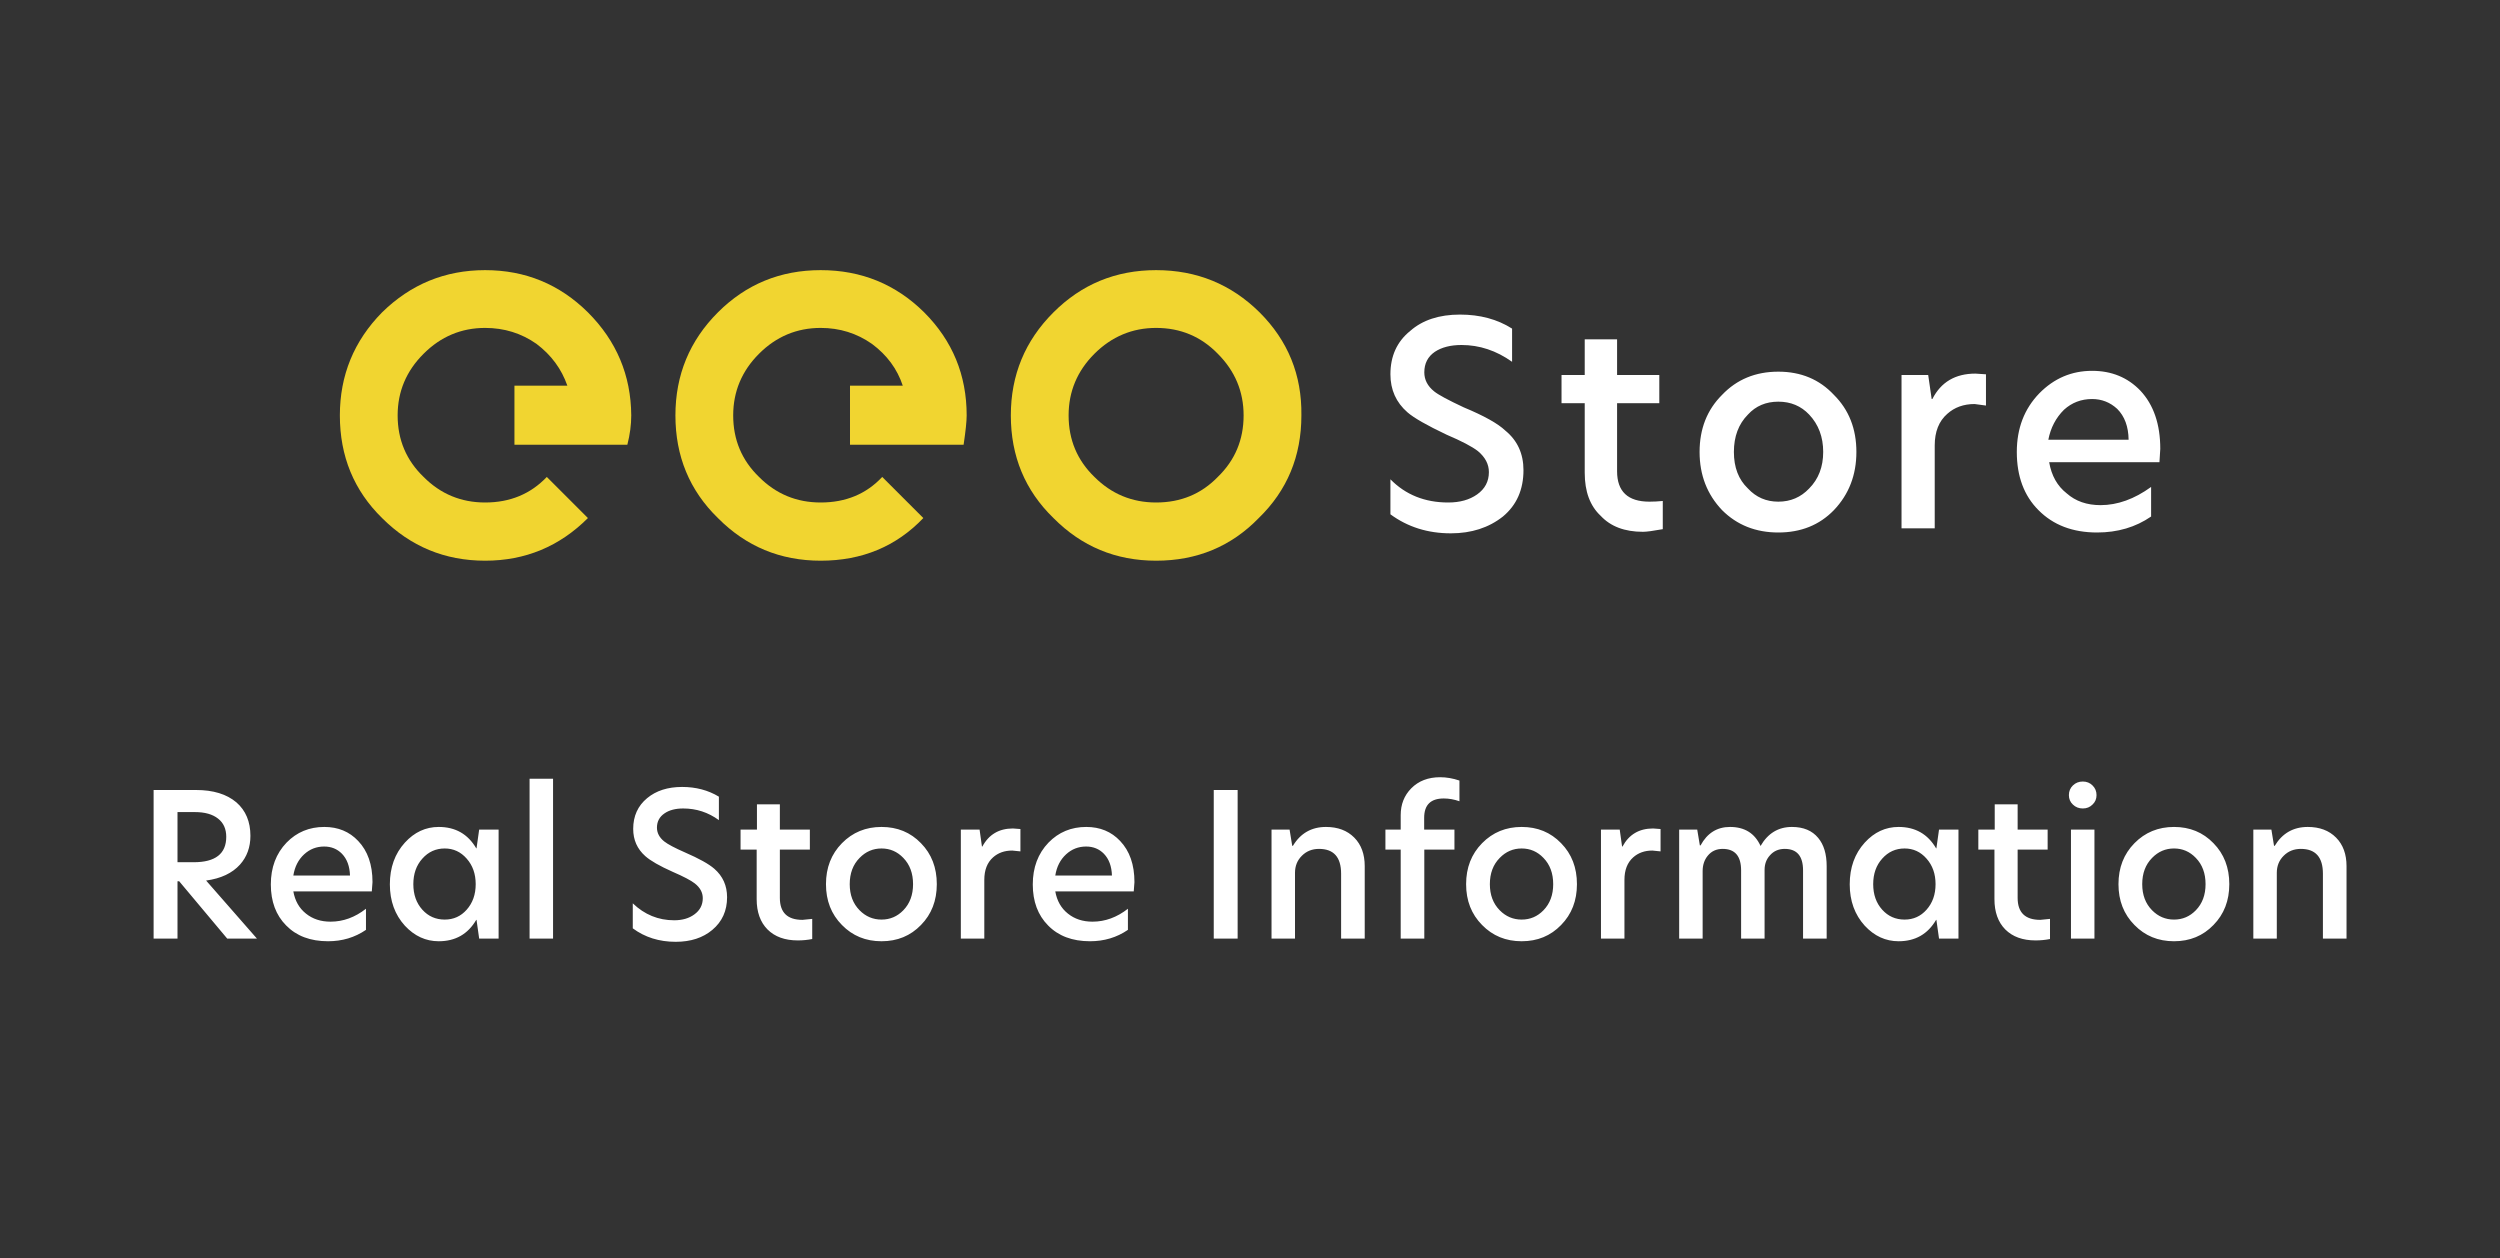
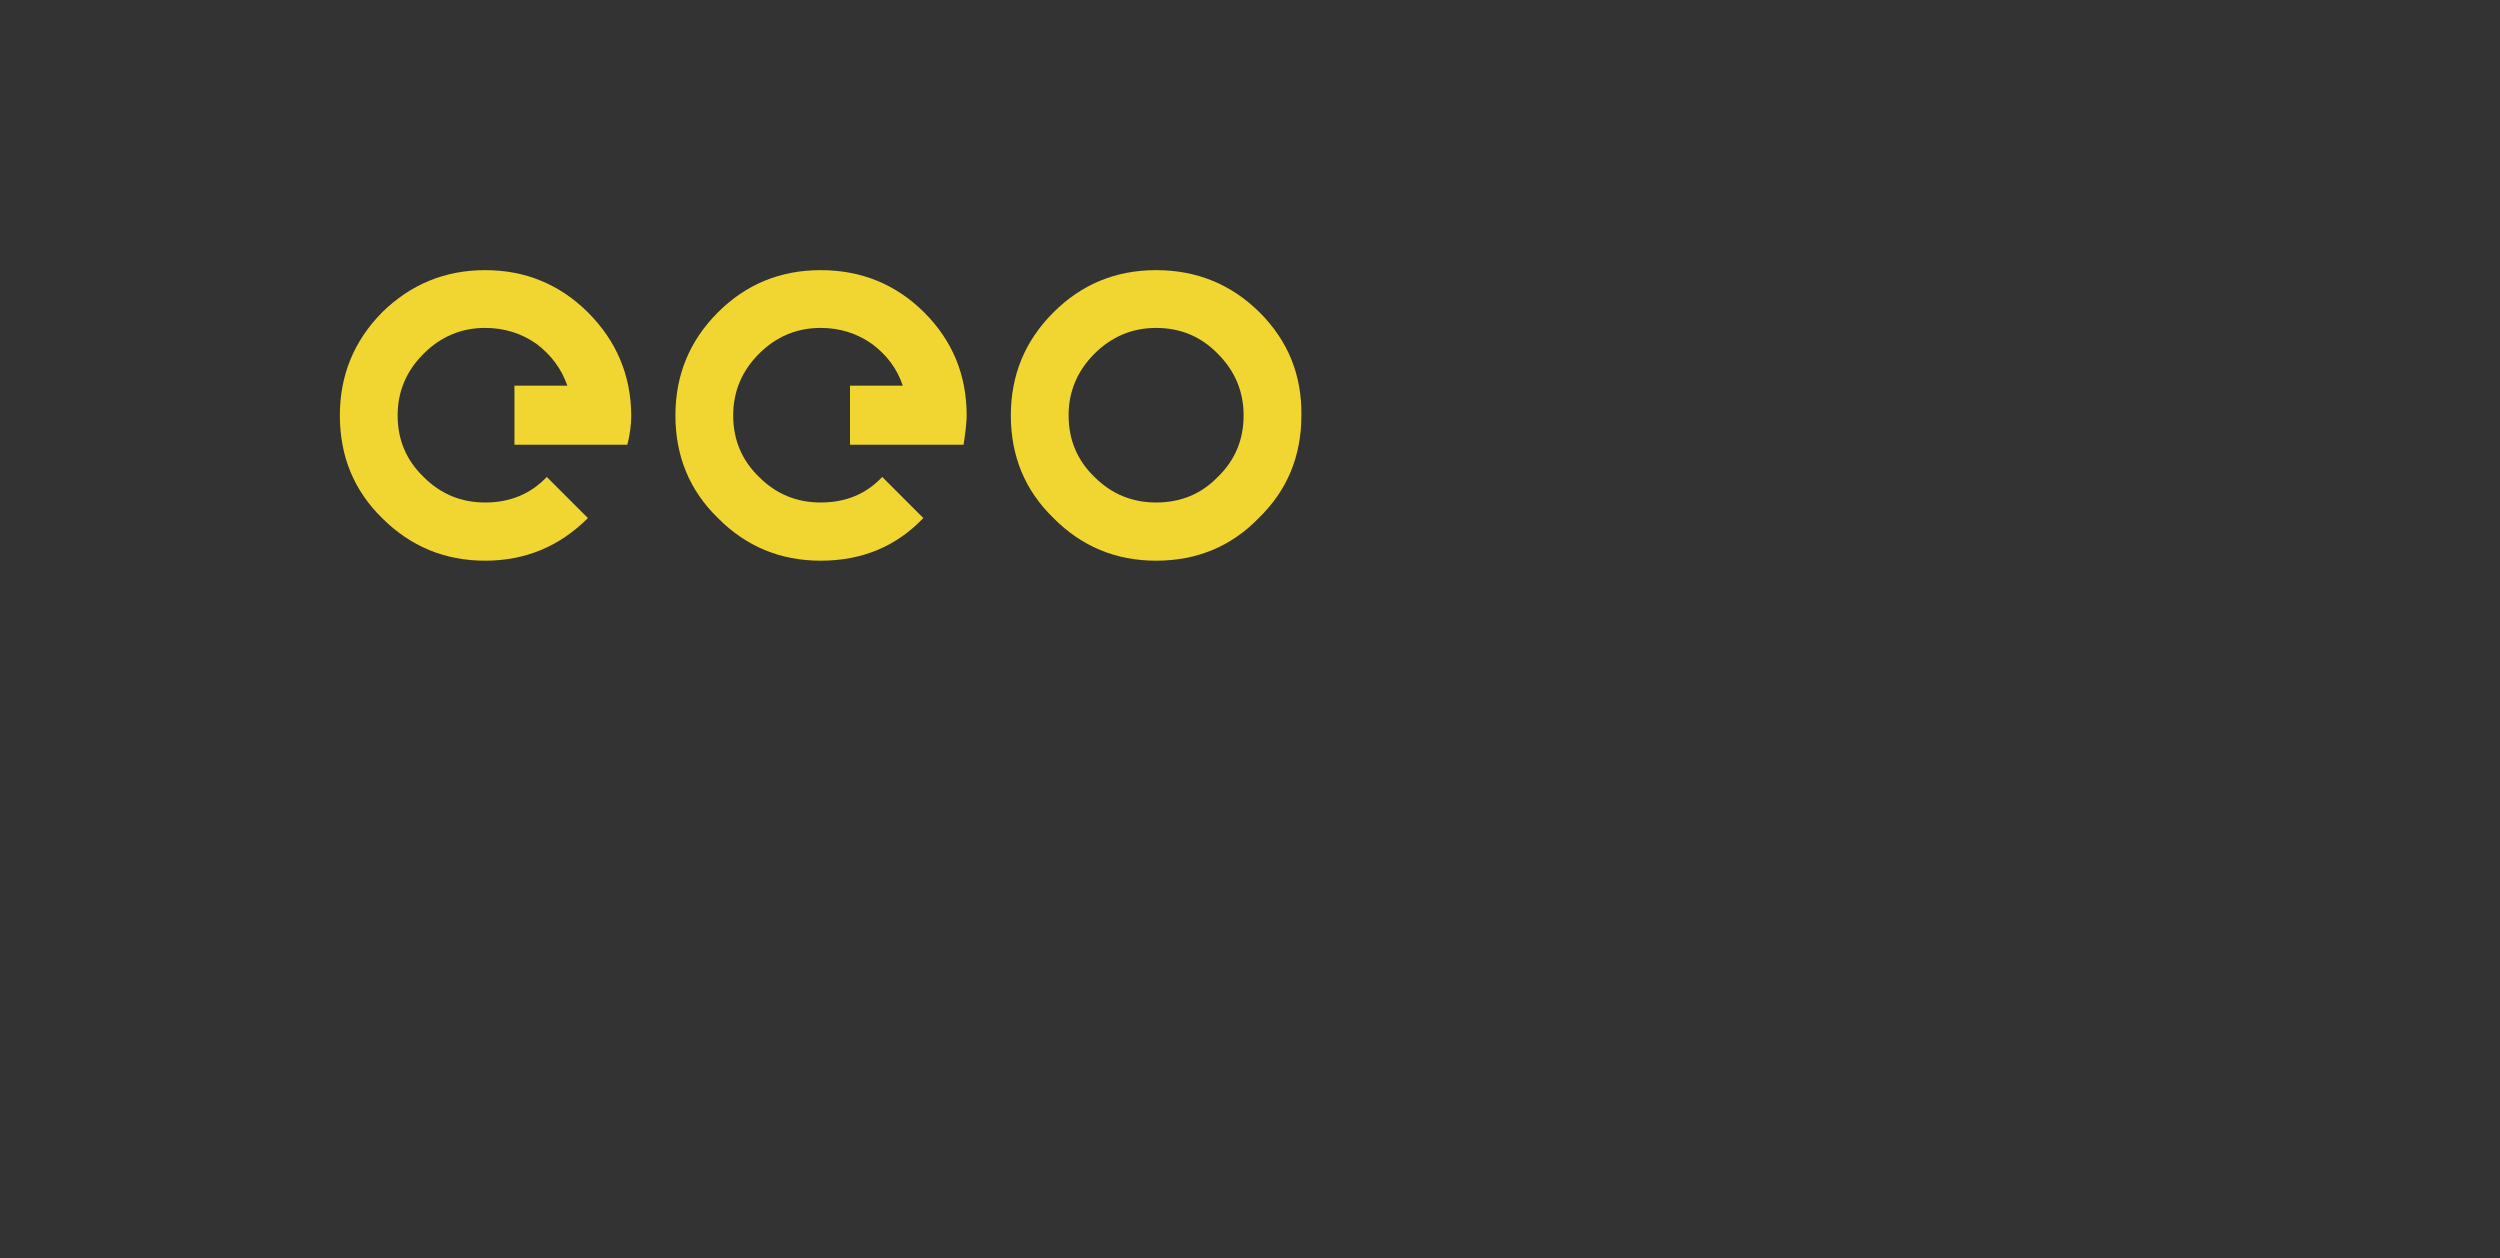
<svg xmlns="http://www.w3.org/2000/svg" xmlns:xlink="http://www.w3.org/1999/xlink" version="1.1" preserveAspectRatio="none" x="0px" y="0px" width="900px" height="453px" viewBox="0 0 900 453">
  <rect x="0" y="0" width="900" height="453" fill="#333333" stroke="none" />
  <defs>
    <g id="Layer1_0_FILL">
      <path fill="#F1D530" stroke="none" d=" M 174.1 118.05 Q 184.4 118.05 192.6 123.8 200.55 129.8 203.7 138.85 L 184.65 138.85 184.65 160.1 225.3 160.1 Q 226.7 154.6 226.7 149.55 226.55 127.9 211.1 112.45 195.75 97.25 174.1 97.25 152.5 97.25 137 112.45 121.8 127.9 121.8 149.55 121.8 171.6 137 186.5 152.35 201.85 174.1 201.85 195.75 201.85 211.1 186.5 L 196.3 171.7 Q 187.55 180.9 174.1 180.9 161.1 180.9 151.95 171.7 142.6 162.7 142.6 149.55 142.6 136.65 151.95 127.35 161.25 118.05 174.1 118.05 M 378.7 112.45 Q 363.35 127.75 363.35 149.55 363.35 171.6 378.7 186.5 393.9 201.85 415.65 201.85 437.7 201.85 452.6 186.5 467.95 171.6 467.95 149.55 468.25 127.75 452.9 112.45 437.55 97.25 415.65 97.25 393.9 97.25 378.7 112.45 M 393.45 171.7 Q 384.15 162.7 384.15 149.55 384.15 136.65 393.45 127.35 402.8 118.05 415.65 118.05 428.8 118.05 437.85 127.35 447.15 136.65 447.15 149.55 447.15 162.7 437.85 171.7 428.95 180.9 415.65 180.9 402.65 180.9 393.45 171.7 M 346.35 160.1 Q 347.45 152.7 347.45 149.55 347.45 127.75 332.15 112.45 316.8 97.25 294.9 97.25 273.1 97.25 257.9 112.45 242.6 127.75 242.6 149.55 242.6 171.6 257.9 186.5 273.1 201.85 294.9 201.85 317.2 201.85 331.85 186.5 L 317.05 171.7 Q 308.45 180.9 294.9 180.9 281.85 180.9 272.7 171.7 263.4 162.7 263.4 149.55 263.4 136.65 272.7 127.35 282 118.05 294.9 118.05 305.15 118.05 313.35 123.8 321.45 129.8 324.45 138.85 L 305.45 138.85 305.45 160.1 346.35 160.1 Z" />
-       <path fill="#FFFFFF" stroke="none" d=" M 543.8 130.25 L 543.8 118.3 Q 535.85 113.25 525.05 113.25 513.8 113.25 507.1 119.15 500 124.9 500 134.75 500 143.1 506.15 148.45 509.6 151.45 520.25 156.5 528.35 159.95 531.5 162.4 535.45 165.7 535.45 169.95 535.45 175 531.2 178 527.1 180.9 520.8 180.9 508.2 180.9 500 172.55 L 500 185.15 Q 509.3 192 521.75 192 532.85 192 540.5 185.95 547.9 179.8 547.9 169.25 547.9 160.35 541.35 155 537.35 151.2 526.4 146.65 517.95 142.7 515.75 140.9 512.2 138.05 512.2 134.05 512.2 129.25 516 126.65 519.7 124.2 525.6 124.2 535.3 124.2 543.8 130.25 M 561.6 135 L 561.6 145.15 569.95 145.15 569.95 170.2 Q 569.95 180.35 575.7 185.7 581.05 191.45 590.9 191.45 592.85 191.45 598.05 190.5 L 598.05 180.35 Q 595.55 180.6 593.25 180.6 581.6 180.6 581.6 169.65 L 581.6 145.15 596.8 145.15 596.8 135 581.6 135 581.6 122.15 569.95 122.15 569.95 135 561.6 135 M 752.6 133.5 Q 741.55 133.5 733.6 141.6 725.5 149.95 725.5 162.7 725.5 175.85 733.3 183.65 741.25 191.7 754.4 191.7 765.5 191.7 773.85 185.95 L 773.85 175.3 Q 764.8 181.85 755.65 181.85 748.25 181.85 743.45 177.6 738.4 173.65 737.15 166.4 L 776.85 166.4 777.15 161.6 Q 777.15 148.3 770 140.65 763.15 133.5 752.6 133.5 M 752.6 143.65 Q 757.8 143.65 761.65 147.2 765.65 151.2 765.75 158.3 L 736.85 158.3 Q 738.1 151.85 742.5 147.5 746.75 143.65 752.6 143.65 M 659.65 183.65 Q 667.75 175.15 667.75 162.7 667.75 150.2 659.65 142.15 651.85 133.8 639.65 133.8 627.35 133.8 619.4 142.15 611.3 150.2 611.3 162.7 611.3 175.15 619.4 183.65 627.45 191.7 639.65 191.7 651.85 191.7 659.65 183.65 M 650.75 149.25 Q 655.8 154.6 655.8 162.7 655.8 170.75 650.75 175.85 646.25 180.6 639.65 180.6 633.1 180.6 628.7 175.85 623.65 171.05 623.65 162.7 623.65 154.35 628.7 149.25 632.95 144.6 639.65 144.6 646.35 144.6 650.75 149.25 M 710.3 145.45 L 714.4 146 714.4 134.75 710.6 134.5 Q 699.75 134.5 695.1 143.65 L 694.85 143.65 693.6 135 684 135 684 190.2 695.95 190.2 695.95 160.35 Q 695.95 152.95 700.45 149 704.4 145.45 710.3 145.45 Z" />
    </g>
    <g id="Layer0_0_FILL">
-       <path fill="#FFFFFF" stroke="none" d=" M 200.55 280.35 L 192.1 280.35 192.1 337.9 200.55 337.9 200.55 280.35 M 282.2 289.55 L 273.95 289.55 273.95 298.65 268.05 298.65 268.05 305.85 273.85 305.85 273.85 323.7 Q 273.85 330.65 277.75 334.6 281.7 338.55 288.65 338.55 291.35 338.55 293.85 338.05 L 293.85 330.8 290.35 331.15 Q 282.2 331.15 282.2 323.25 L 282.2 305.85 293 305.85 293 298.65 282.2 298.65 282.2 289.55 M 247.4 291.05 Q 254.5 291.05 260.25 295.25 L 260.25 286.8 Q 254.45 283.3 247 283.3 239.25 283.3 234.4 287.35 229.4 291.5 229.4 298.4 229.4 304.35 233.75 308.2 236.55 310.7 243.6 313.85 249.5 316.4 251.6 318.05 254.45 320.3 254.45 323.35 254.45 327 251.4 329.2 248.55 331.3 244.15 331.3 235.6 331.3 229.25 325.2 L 229.25 334.2 Q 235.8 339.05 244.7 339.05 252.8 339.05 257.9 334.75 263.2 330.3 263.2 323 263.2 316.75 258.6 312.75 255.6 310.15 248.1 306.9 242.5 304.45 240.55 302.9 237.95 300.8 237.95 297.95 237.95 294.65 240.7 292.8 243.25 291.05 247.4 291.05 M 135.3 320.9 L 135.55 317.55 Q 135.55 308.15 130.4 302.75 125.65 297.7 118.2 297.7 110.1 297.7 104.6 303.35 98.95 309.25 98.95 318.4 98.95 327.6 104.45 333.15 110 338.85 119.55 338.85 127.2 338.85 133.2 334.75 L 133.2 327.15 Q 127.25 331.8 120.45 331.8 115.2 331.8 111.6 328.9 107.95 326 107.05 320.9 L 135.3 320.9 M 124.55 307.35 Q 127.3 310.2 127.45 315.2 L 107.05 315.2 Q 107.8 310.45 110.95 307.55 114 304.75 118.15 304.75 122 304.75 124.55 307.35 M 159.4 297.7 Q 152.35 297.7 147.2 303.35 141.8 309.3 141.8 318.35 141.8 327.3 147.2 333.25 152.4 338.85 159.4 338.85 168.4 338.85 172.9 331.15 L 173 331.15 173.95 337.9 180.95 337.9 180.95 298.65 173.95 298.65 173 305.4 172.9 305.4 Q 168.4 297.7 159.4 297.7 M 153.5 309.1 Q 156.75 305.45 161.55 305.45 166.25 305.45 169.45 309.1 172.7 312.75 172.7 318.3 172.7 323.85 169.45 327.5 166.3 331.05 161.55 331.05 156.7 331.05 153.5 327.5 150.25 323.9 150.25 318.3 150.25 312.7 153.5 309.1 M 72 284.4 L 56.75 284.4 56.75 337.9 65.35 337.9 65.35 317.25 65.95 317.25 83.25 337.9 93.95 337.9 75.65 317 Q 83.65 315.9 87.85 311.25 91.6 307.05 91.6 300.9 91.6 293.25 86.55 288.85 81.3 284.4 72 284.4 M 65.35 292.35 L 71.6 292.35 Q 77 292.35 79.95 294.7 82.9 297 82.9 301.25 82.9 310.4 71.2 310.4 L 65.35 310.4 65.35 292.35 M 589.4 308.65 Q 592.15 306.2 596.3 306.2 L 599.25 306.5 599.25 298.45 596.55 298.25 Q 589.05 298.25 585.55 304.75 L 585.4 304.75 584.55 298.65 577.8 298.65 577.8 337.9 586.25 337.9 586.25 316.75 Q 586.25 311.45 589.4 308.65 M 563.45 303.55 Q 557.8 297.7 549.25 297.7 540.75 297.7 535 303.55 529.25 309.4 529.25 318.3 529.25 327.2 535 333 540.7 338.85 549.25 338.85 557.8 338.85 563.45 333 569.15 327.2 569.15 318.3 569.15 309.35 563.45 303.55 M 557.1 308.85 Q 560.6 312.45 560.6 318.3 560.6 324.1 557.1 327.7 553.85 331.05 549.25 331.05 544.65 331.05 541.35 327.7 537.8 324.1 537.8 318.3 537.8 312.45 541.35 308.85 544.65 305.45 549.25 305.45 553.85 305.45 557.1 308.85 M 509.5 283.8 Q 505.7 287.65 505.7 293.45 L 505.7 298.65 500.2 298.65 500.2 305.85 505.7 305.85 505.7 337.9 514.2 337.9 514.2 305.85 525.05 305.85 525.05 298.65 514.15 298.65 514.15 294.4 Q 514.15 287.45 521.2 287.45 524 287.45 526.85 288.45 L 526.85 281 Q 523.3 279.8 519.9 279.8 513.45 279.8 509.5 283.8 M 476.3 305.6 Q 484.25 305.6 484.25 314.55 L 484.25 337.9 492.75 337.9 492.75 311.8 Q 492.75 305.35 489 301.55 485.2 297.7 478.8 297.7 471 297.7 466.9 304.5 L 466.65 304.5 465.7 298.65 459.2 298.65 459.2 337.9 467.65 337.9 467.65 314.2 Q 467.65 310.5 470.15 308.05 472.6 305.6 476.3 305.6 M 338.7 318.3 Q 338.7 309.35 333 303.55 327.35 297.7 318.8 297.7 310.3 297.7 304.55 303.55 298.8 309.4 298.8 318.3 298.8 327.2 304.55 333 310.25 338.85 318.8 338.85 327.35 338.85 333 333 338.7 327.2 338.7 318.3 M 326.65 308.85 Q 330.15 312.45 330.15 318.3 330.15 324.1 326.65 327.7 323.4 331.05 318.8 331.05 314.2 331.05 310.9 327.7 307.35 324.1 307.35 318.3 307.35 312.45 310.9 308.85 314.2 305.45 318.8 305.45 323.4 305.45 326.65 308.85 M 365.85 306.2 L 368.8 306.5 368.8 298.45 366.1 298.25 Q 358.6 298.25 355.1 304.75 L 354.95 304.75 354.1 298.65 347.35 298.65 347.35 337.9 355.8 337.9 355.8 316.75 Q 355.8 311.45 358.95 308.65 361.7 306.2 365.85 306.2 M 404.7 302.75 Q 399.95 297.7 392.5 297.7 384.4 297.7 378.9 303.35 373.25 309.25 373.25 318.4 373.25 327.6 378.75 333.15 384.3 338.85 393.85 338.85 401.5 338.85 407.5 334.75 L 407.5 327.15 Q 401.55 331.8 394.75 331.8 389.5 331.8 385.9 328.9 382.25 326 381.35 320.9 L 409.6 320.9 409.85 317.55 Q 409.85 308.15 404.7 302.75 M 398.85 307.35 Q 401.6 310.2 401.75 315.2 L 381.35 315.2 Q 382.1 310.45 385.25 307.55 388.3 304.75 392.45 304.75 396.3 304.75 398.85 307.35 M 447 284.4 L 438.4 284.4 438.4 337.9 447 337.9 447 284.4 M 842.45 301.55 Q 838.65 297.7 832.25 297.7 824.45 297.7 820.35 304.5 L 820.1 304.5 819.15 298.65 812.65 298.65 812.65 337.9 821.1 337.9 821.1 314.2 Q 821.1 310.5 823.6 308.05 826.05 305.6 829.75 305.6 837.7 305.6 837.7 314.55 L 837.7 337.9 846.2 337.9 846.2 311.8 Q 846.2 305.35 842.45 301.55 M 747 298.65 L 747 337.9 755.45 337.9 755.45 298.65 747 298.65 M 804 318.3 Q 804 309.35 798.3 303.55 792.65 297.7 784.1 297.7 775.6 297.7 769.85 303.55 764.1 309.4 764.1 318.3 764.1 327.2 769.85 333 775.55 338.85 784.1 338.85 792.65 338.85 798.3 333 804 327.2 804 318.3 M 791.95 308.85 Q 795.45 312.45 795.45 318.3 795.45 324.1 791.95 327.7 788.7 331.05 784.1 331.05 779.5 331.05 776.2 327.7 772.65 324.1 772.65 318.3 772.65 312.45 776.2 308.85 779.5 305.45 784.1 305.45 788.7 305.45 791.95 308.85 M 659.05 311.8 Q 659.05 305.3 656 301.65 652.75 297.7 646.55 297.7 639.2 297.7 635.25 304.55 632.15 297.7 624.25 297.7 617.25 297.7 613.65 304.35 L 613.4 304.35 612.45 298.65 605.95 298.65 605.95 337.9 614.4 337.9 614.4 313.6 Q 614.4 310.3 616.25 308.05 618.25 305.6 621.6 305.6 628.25 305.6 628.25 313.35 L 628.25 337.9 636.7 337.9 636.7 313.15 Q 636.7 310.05 638.6 307.95 640.65 305.6 643.95 305.6 650.55 305.6 650.55 313.35 L 650.55 337.9 659.05 337.9 659.05 311.8 M 706.5 298.65 L 699.5 298.65 698.55 305.4 698.45 305.4 Q 693.95 297.7 684.95 297.7 677.9 297.7 672.75 303.35 667.35 309.3 667.35 318.35 667.35 327.3 672.75 333.25 677.95 338.85 684.95 338.85 693.95 338.85 698.45 331.15 L 698.55 331.15 699.5 337.9 706.5 337.9 706.5 298.65 M 695 309.1 Q 698.25 312.75 698.25 318.3 698.25 323.85 695 327.5 691.85 331.05 687.1 331.05 682.25 331.05 679.05 327.5 675.8 323.9 675.8 318.3 675.8 312.7 679.05 309.1 682.3 305.45 687.1 305.45 691.8 305.45 695 309.1 M 727.8 289.55 L 719.55 289.55 719.55 298.65 713.65 298.65 713.65 305.85 719.45 305.85 719.45 323.7 Q 719.45 330.65 723.35 334.6 727.3 338.55 734.25 338.55 736.95 338.55 739.45 338.05 L 739.45 330.8 735.95 331.15 Q 727.8 331.15 727.8 323.25 L 727.8 305.85 738.6 305.85 738.6 298.65 727.8 298.65 727.8 289.55 M 747.7 282.75 Q 746.25 284.15 746.25 286.25 746.25 288.3 747.7 289.65 749.15 291.05 751.25 291.05 753.35 291.05 754.75 289.65 756.2 288.3 756.2 286.25 756.2 284.15 754.75 282.75 753.35 281.35 751.25 281.35 749.15 281.35 747.7 282.75 Z" />
-     </g>
+       </g>
  </defs>
  <g transform="matrix( 1, 0, 0, 1, 0.55,0) ">
    <use xlink:href="#Layer1_0_FILL" />
  </g>
  <g transform="matrix( 1, 0, 0, 1, -1.45,0) ">
    <use xlink:href="#Layer0_0_FILL" />
  </g>
</svg>